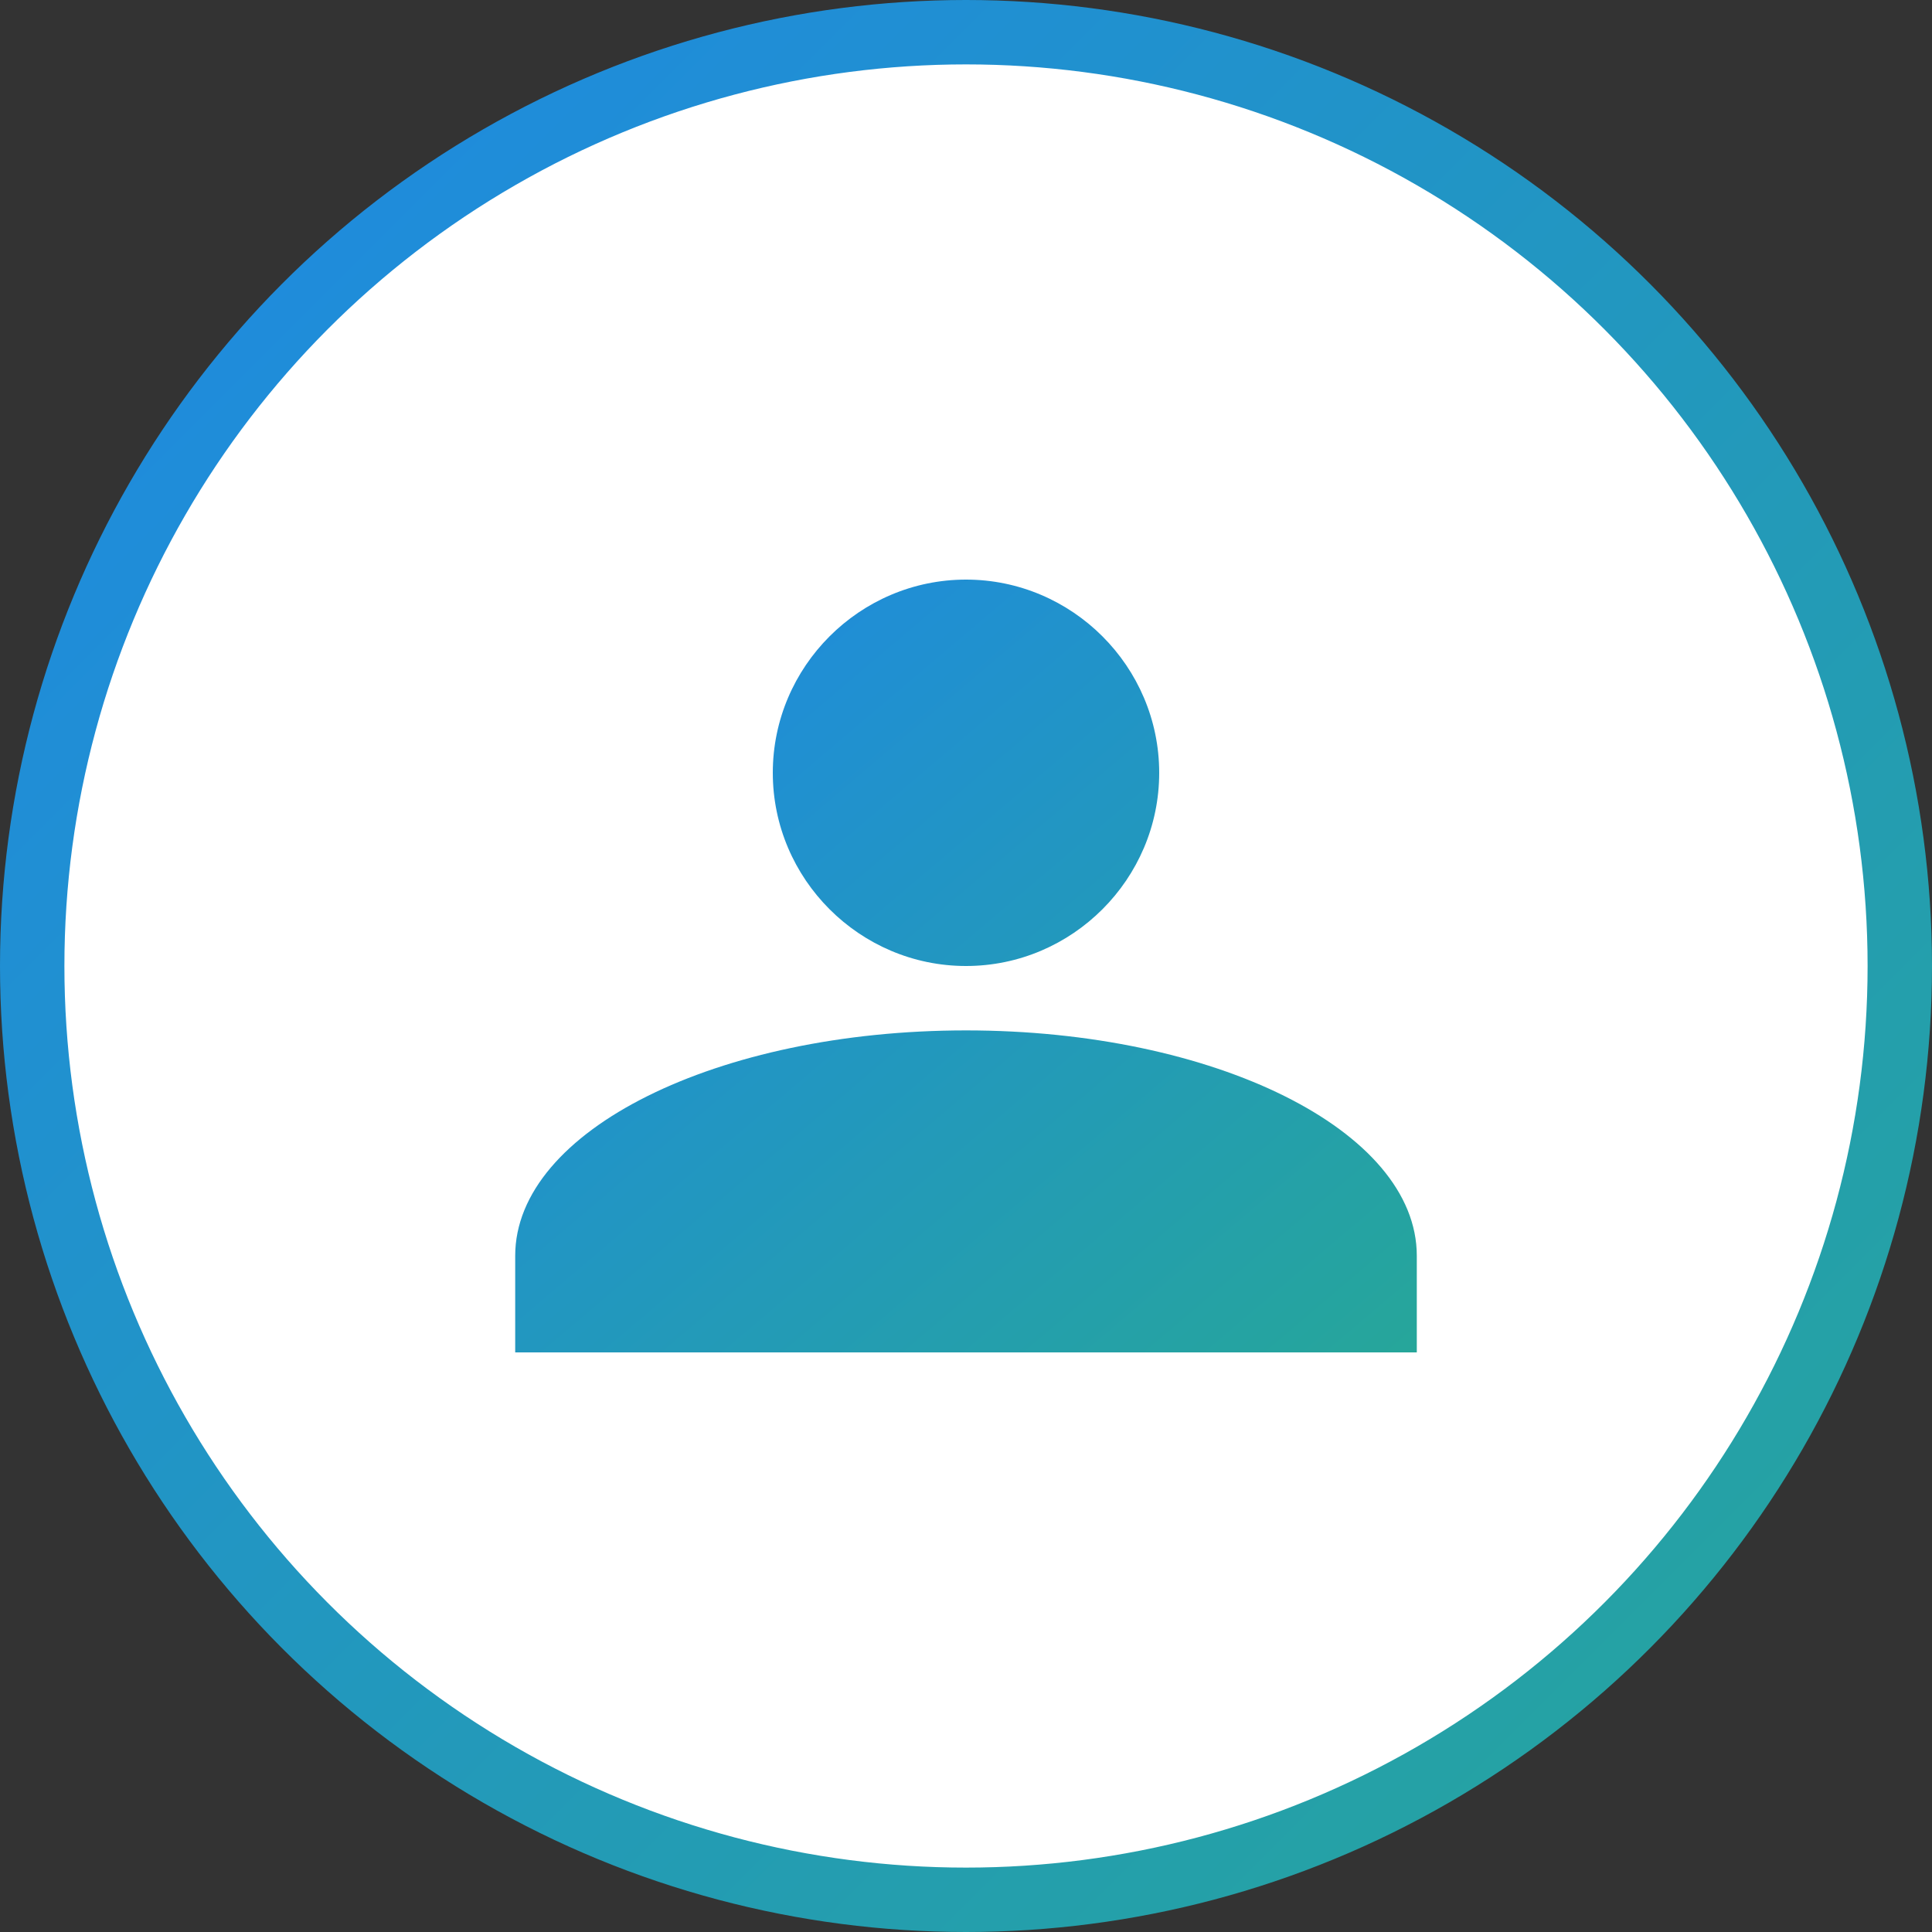
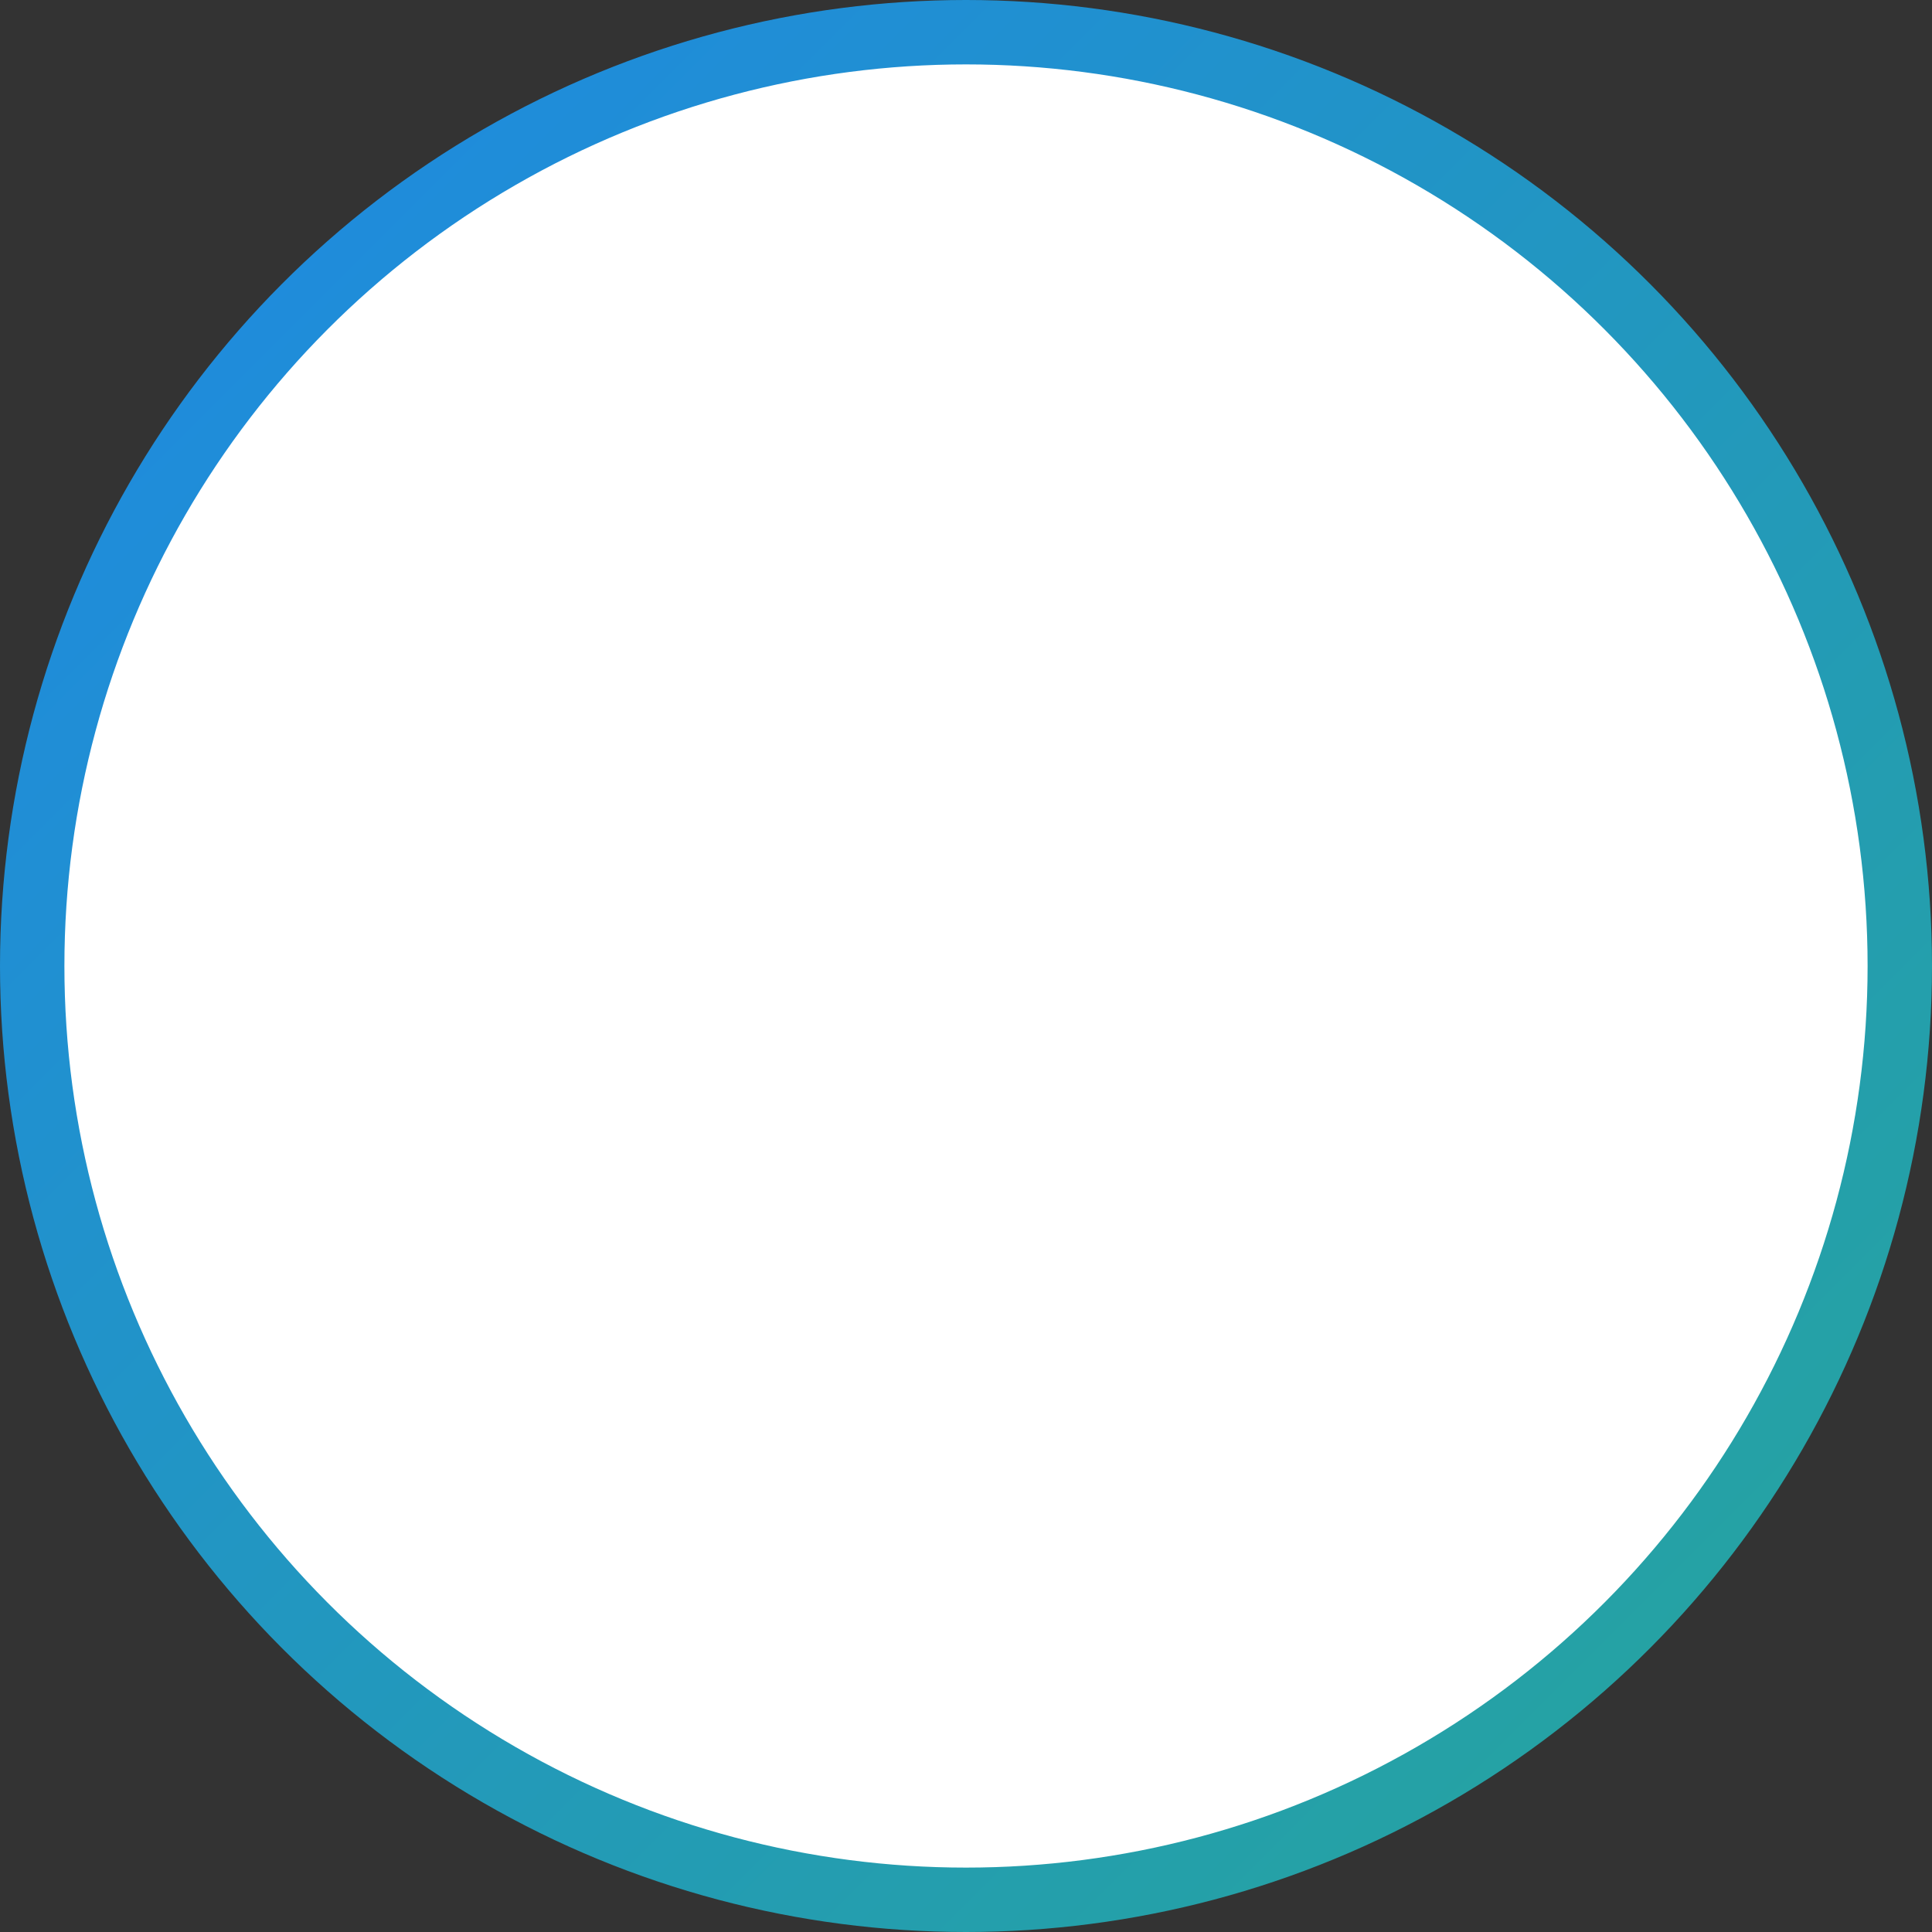
<svg xmlns="http://www.w3.org/2000/svg" width="60" height="60" viewBox="0 0 60 60">
  <rect x="0" y="0" width="60" height="60" fill="#333333" stroke="none" />
  <defs>
    <linearGradient id="about-gradient" x1="0%" y1="0%" x2="100%" y2="100%">
      <stop offset="0%" stop-color="#1e88e5" />
      <stop offset="100%" stop-color="#26a69a" />
    </linearGradient>
  </defs>
  <circle cx="30" cy="30" r="29" fill="white" stroke="url(#about-gradient)" stroke-width="2" />
-   <path d="M30,18 C33.3,18 36,20.7 36,24 C36,27.3 33.3,30 30,30 C26.7,30 24,27.3 24,24 C24,20.7 26.7,18 30,18 Z M30,32 C37.7,32 44,35.1 44,39 L44,42 L16,42 L16,39 C16,35.1 22.3,32 30,32 Z" fill="url(#about-gradient)" />
</svg>